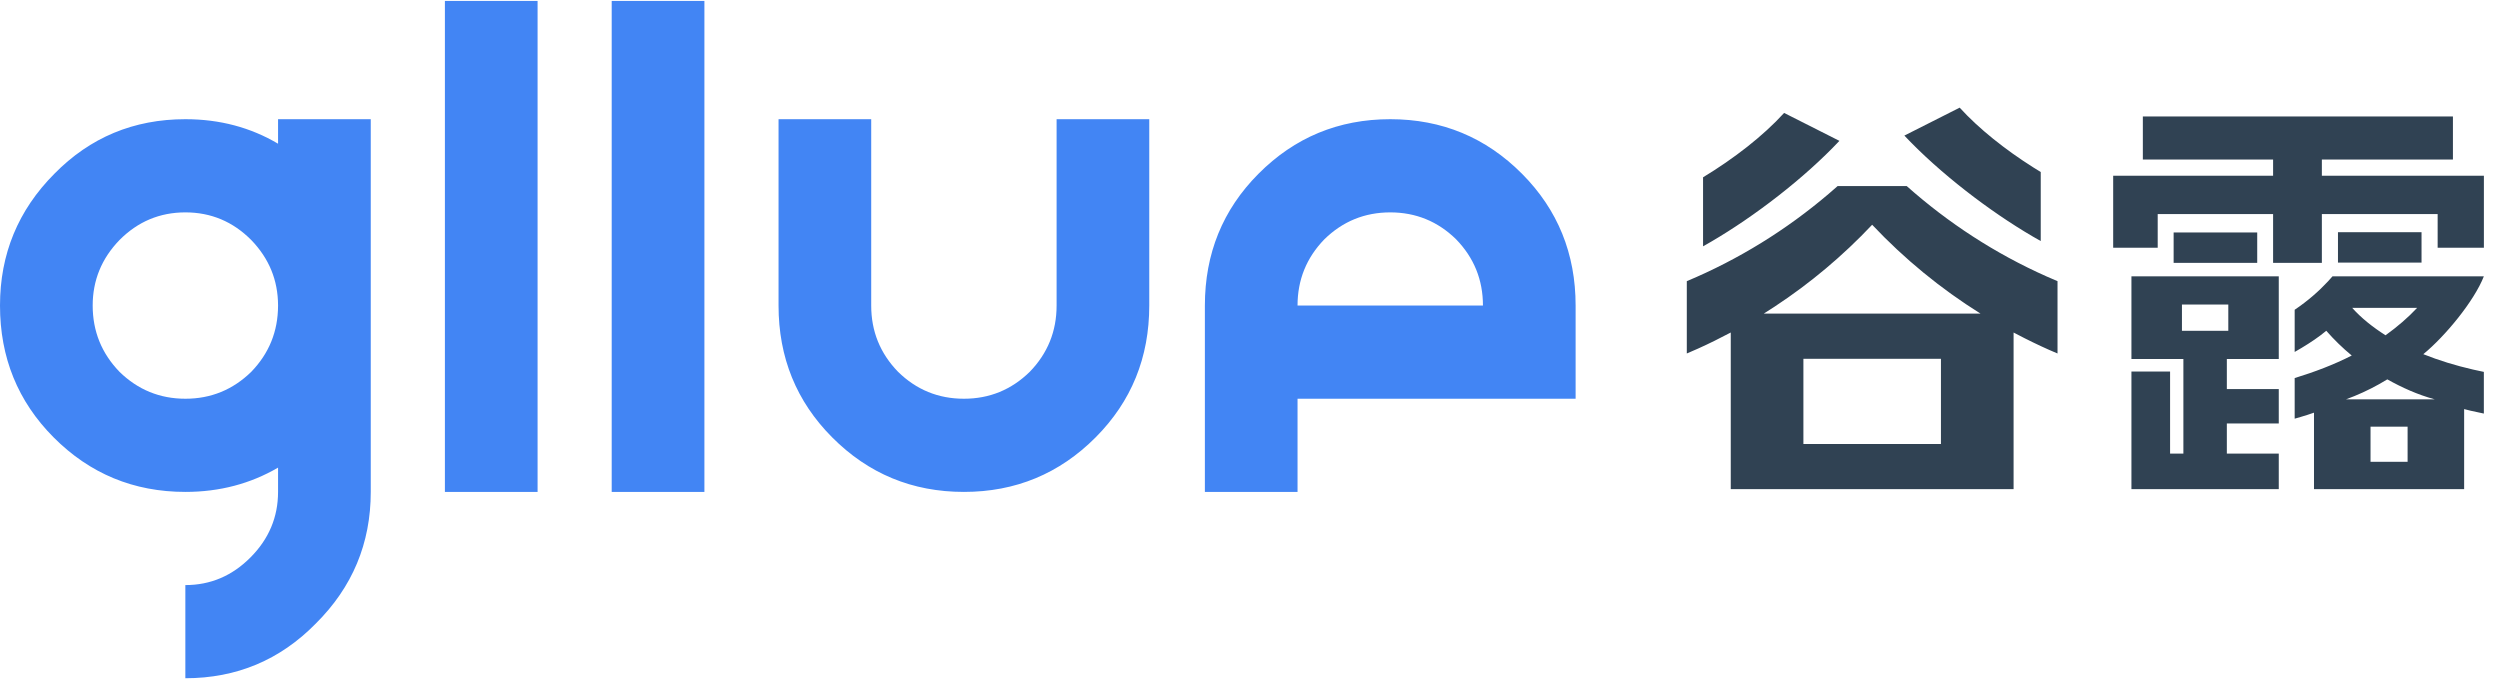
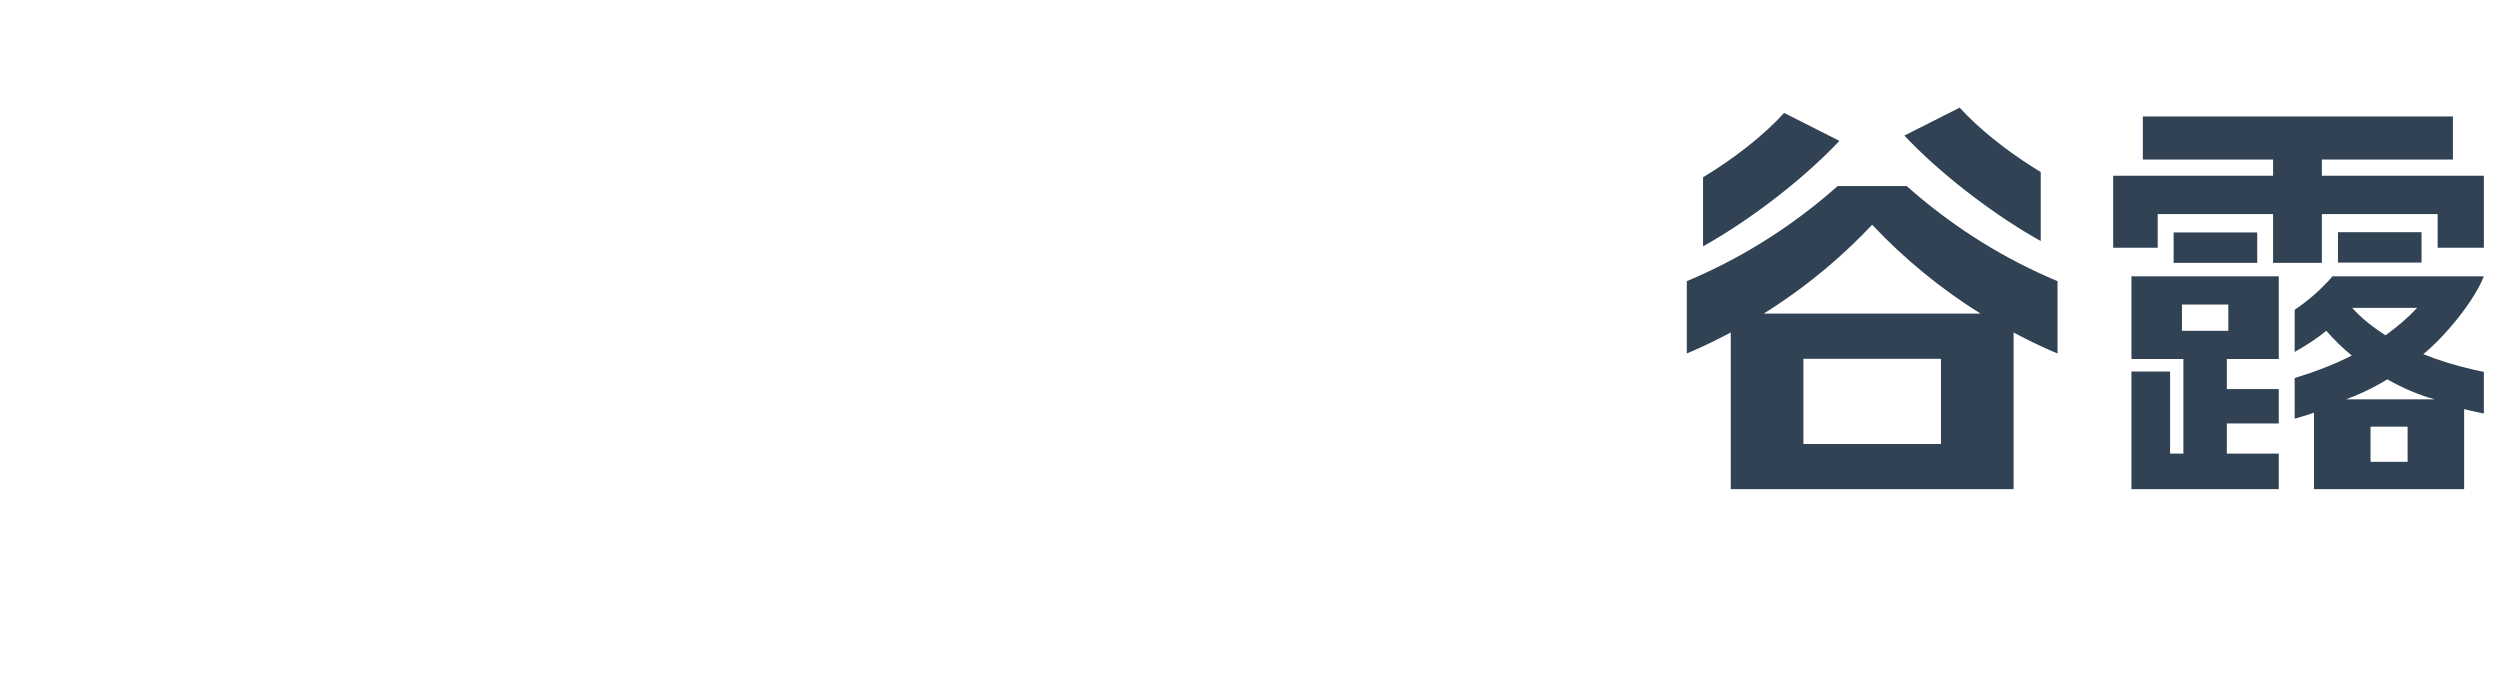
<svg xmlns="http://www.w3.org/2000/svg" width="122" height="34" viewBox="0 0 122 34">
  <g fill="none" fill-rule="evenodd">
-     <rect width="121.267" height="34" fill="#FFF" opacity="0" />
-     <path fill="#4285F4" d="M18.093,5.817 L18.093,24.005 C18.093,26.515 17.197,28.658 15.407,30.433 C13.662,32.21 11.541,33.098 9.045,33.098 L9.045,33.098 L9.045,28.552 C10.271,28.552 11.33,28.102 12.225,27.201 C13.121,26.301 13.569,25.236 13.569,24.005 L13.569,24.005 L13.569,22.82 C12.225,23.604 10.722,24.005 9.047,24.005 C6.526,24.005 4.382,23.117 2.615,21.342 C0.871,19.589 -0,17.444 -0,14.91 C-0,12.401 0.884,10.258 2.651,8.482 C4.395,6.706 6.526,5.817 9.047,5.817 C10.729,5.817 12.232,6.222 13.569,7.013 L13.569,7.013 L13.569,5.817 L18.093,5.817 Z M26.234,0.047 L26.234,24.005 L21.711,24.005 L21.711,0.047 L26.234,0.047 Z M34.375,0.047 L34.375,24.005 L29.851,24.005 L29.851,0.047 L34.375,0.047 Z M42.515,5.817 L42.515,14.911 C42.515,16.167 42.951,17.243 43.823,18.142 C44.716,19.019 45.789,19.458 47.039,19.458 C48.288,19.458 49.36,19.019 50.254,18.142 C51.126,17.243 51.562,16.167 51.562,14.911 L51.562,5.817 L56.084,5.817 L56.084,14.911 C56.084,17.444 55.214,19.587 53.47,21.34 C51.703,23.116 49.559,24.005 47.039,24.005 C44.517,24.005 42.373,23.116 40.607,21.34 C38.863,19.587 37.993,17.444 37.993,14.911 L37.993,5.817 L42.515,5.817 Z M67.844,5.817 C70.365,5.817 72.508,6.706 74.276,8.482 C76.019,10.235 76.89,12.378 76.89,14.911 L76.89,14.911 L76.89,19.459 L63.32,19.459 L63.32,24.005 L58.798,24.005 L58.798,14.911 C58.798,12.378 59.668,10.235 61.412,8.482 C63.178,6.706 65.323,5.817 67.844,5.817 Z M9.047,10.364 C7.798,10.364 6.726,10.813 5.831,11.714 C4.96,12.615 4.523,13.679 4.523,14.91 C4.523,16.166 4.96,17.244 5.831,18.144 C6.726,19.019 7.798,19.458 9.047,19.458 C10.294,19.458 11.366,19.019 12.262,18.144 C13.129,17.247 13.565,16.175 13.569,14.925 L13.569,14.925 L13.569,14.897 C13.565,13.671 13.129,12.611 12.262,11.714 C11.366,10.813 10.294,10.364 9.047,10.364 Z M67.844,10.364 C66.595,10.364 65.522,10.804 64.628,11.679 C63.756,12.579 63.32,13.656 63.32,14.911 L63.32,14.911 L72.368,14.911 C72.368,13.656 71.932,12.579 71.059,11.679 C70.166,10.804 69.093,10.364 67.844,10.364 Z" />
    <path fill="#304253" d="M111.204,13.486 L111.204,17.518 L108.67,17.518 L108.67,18.988 L111.204,18.988 L111.204,20.666 L108.67,20.666 L108.67,22.136 L111.204,22.136 L111.204,23.87 L104.014,23.87 L104.014,18.132 L105.9,18.132 L105.9,22.136 L106.549,22.136 L106.549,17.518 L104.014,17.518 L104.014,13.486 L111.204,13.486 Z M121.212,13.485 C120.742,14.688 119.329,16.406 118.257,17.284 C119.012,17.586 119.83,17.839 120.691,18.036 L121.212,18.148 L121.212,20.182 C120.998,20.138 120.784,20.095 120.57,20.044 L120.25,19.963 L120.25,23.871 L112.923,23.871 L112.923,20.138 C112.711,20.214 112.501,20.28 112.292,20.341 L111.98,20.432 L111.98,18.449 C112.944,18.154 113.893,17.797 114.765,17.35 C114.314,16.978 113.908,16.582 113.522,16.142 C113.164,16.441 112.761,16.712 112.319,16.977 L111.98,17.175 L111.98,15.117 C112.627,14.68 113.163,14.208 113.61,13.727 L113.826,13.485 L121.212,13.485 Z M93.047,9.079 C95.069,10.878 97.365,12.374 99.868,13.488 L100.407,13.721 L100.407,17.25 C99.857,17.02 99.319,16.767 98.789,16.499 L98.263,16.227 L98.263,23.871 L84.461,23.871 L84.461,16.226 C83.937,16.504 83.406,16.768 82.863,17.012 L82.316,17.25 L82.316,13.721 C84.847,12.661 87.177,11.215 89.239,9.46 L89.677,9.079 L93.047,9.079 Z M117.491,20.822 L115.682,20.822 L115.682,22.535 L117.491,22.535 L117.491,20.822 Z M94.718,17.508 L88.006,17.508 L88.006,21.668 L94.718,21.668 L94.718,17.508 Z M116.501,18.513 C115.986,18.83 115.444,19.104 114.897,19.328 L114.486,19.487 L118.814,19.487 C117.978,19.26 117.207,18.909 116.501,18.513 Z M117.957,15.023 L114.786,15.023 C115.237,15.528 115.794,15.967 116.414,16.362 C116.992,15.945 117.506,15.505 117.957,15.023 Z M108.741,14.86 L106.479,14.86 L106.479,16.144 L108.741,16.144 L108.741,14.86 Z M91.361,10.968 C89.936,12.479 88.338,13.823 86.597,14.967 L86.071,15.305 L96.651,15.305 C94.706,14.09 92.928,12.63 91.361,10.968 Z M119.703,5.684 L119.703,7.785 L113.307,7.785 L113.307,8.577 L121.214,8.577 L121.214,12.088 L118.957,12.088 L118.957,10.447 L113.307,10.447 L113.307,12.829 L110.927,12.829 L110.927,10.447 L105.296,10.447 L105.296,12.088 L103.123,12.088 L103.123,8.577 L110.927,8.577 L110.927,7.785 L104.571,7.785 L104.571,5.684 L119.703,5.684 Z M110.152,11.344 L110.152,12.828 L106.073,12.828 L106.073,11.344 L110.152,11.344 Z M118.171,11.331 L118.171,12.816 L114.093,12.816 L114.093,11.331 L118.171,11.331 Z M87.065,5.511 L89.763,6.874 C88.048,8.697 85.621,10.559 83.502,11.796 L83.109,12.02 L83.109,8.652 C84.609,7.743 86.041,6.637 87.065,5.511 Z M95.632,5.253 C96.571,6.285 97.852,7.301 99.214,8.163 L99.588,8.394 L99.588,11.763 C97.52,10.611 95.083,8.798 93.284,6.98 L92.933,6.617 L95.632,5.253 Z" />
  </g>
</svg>